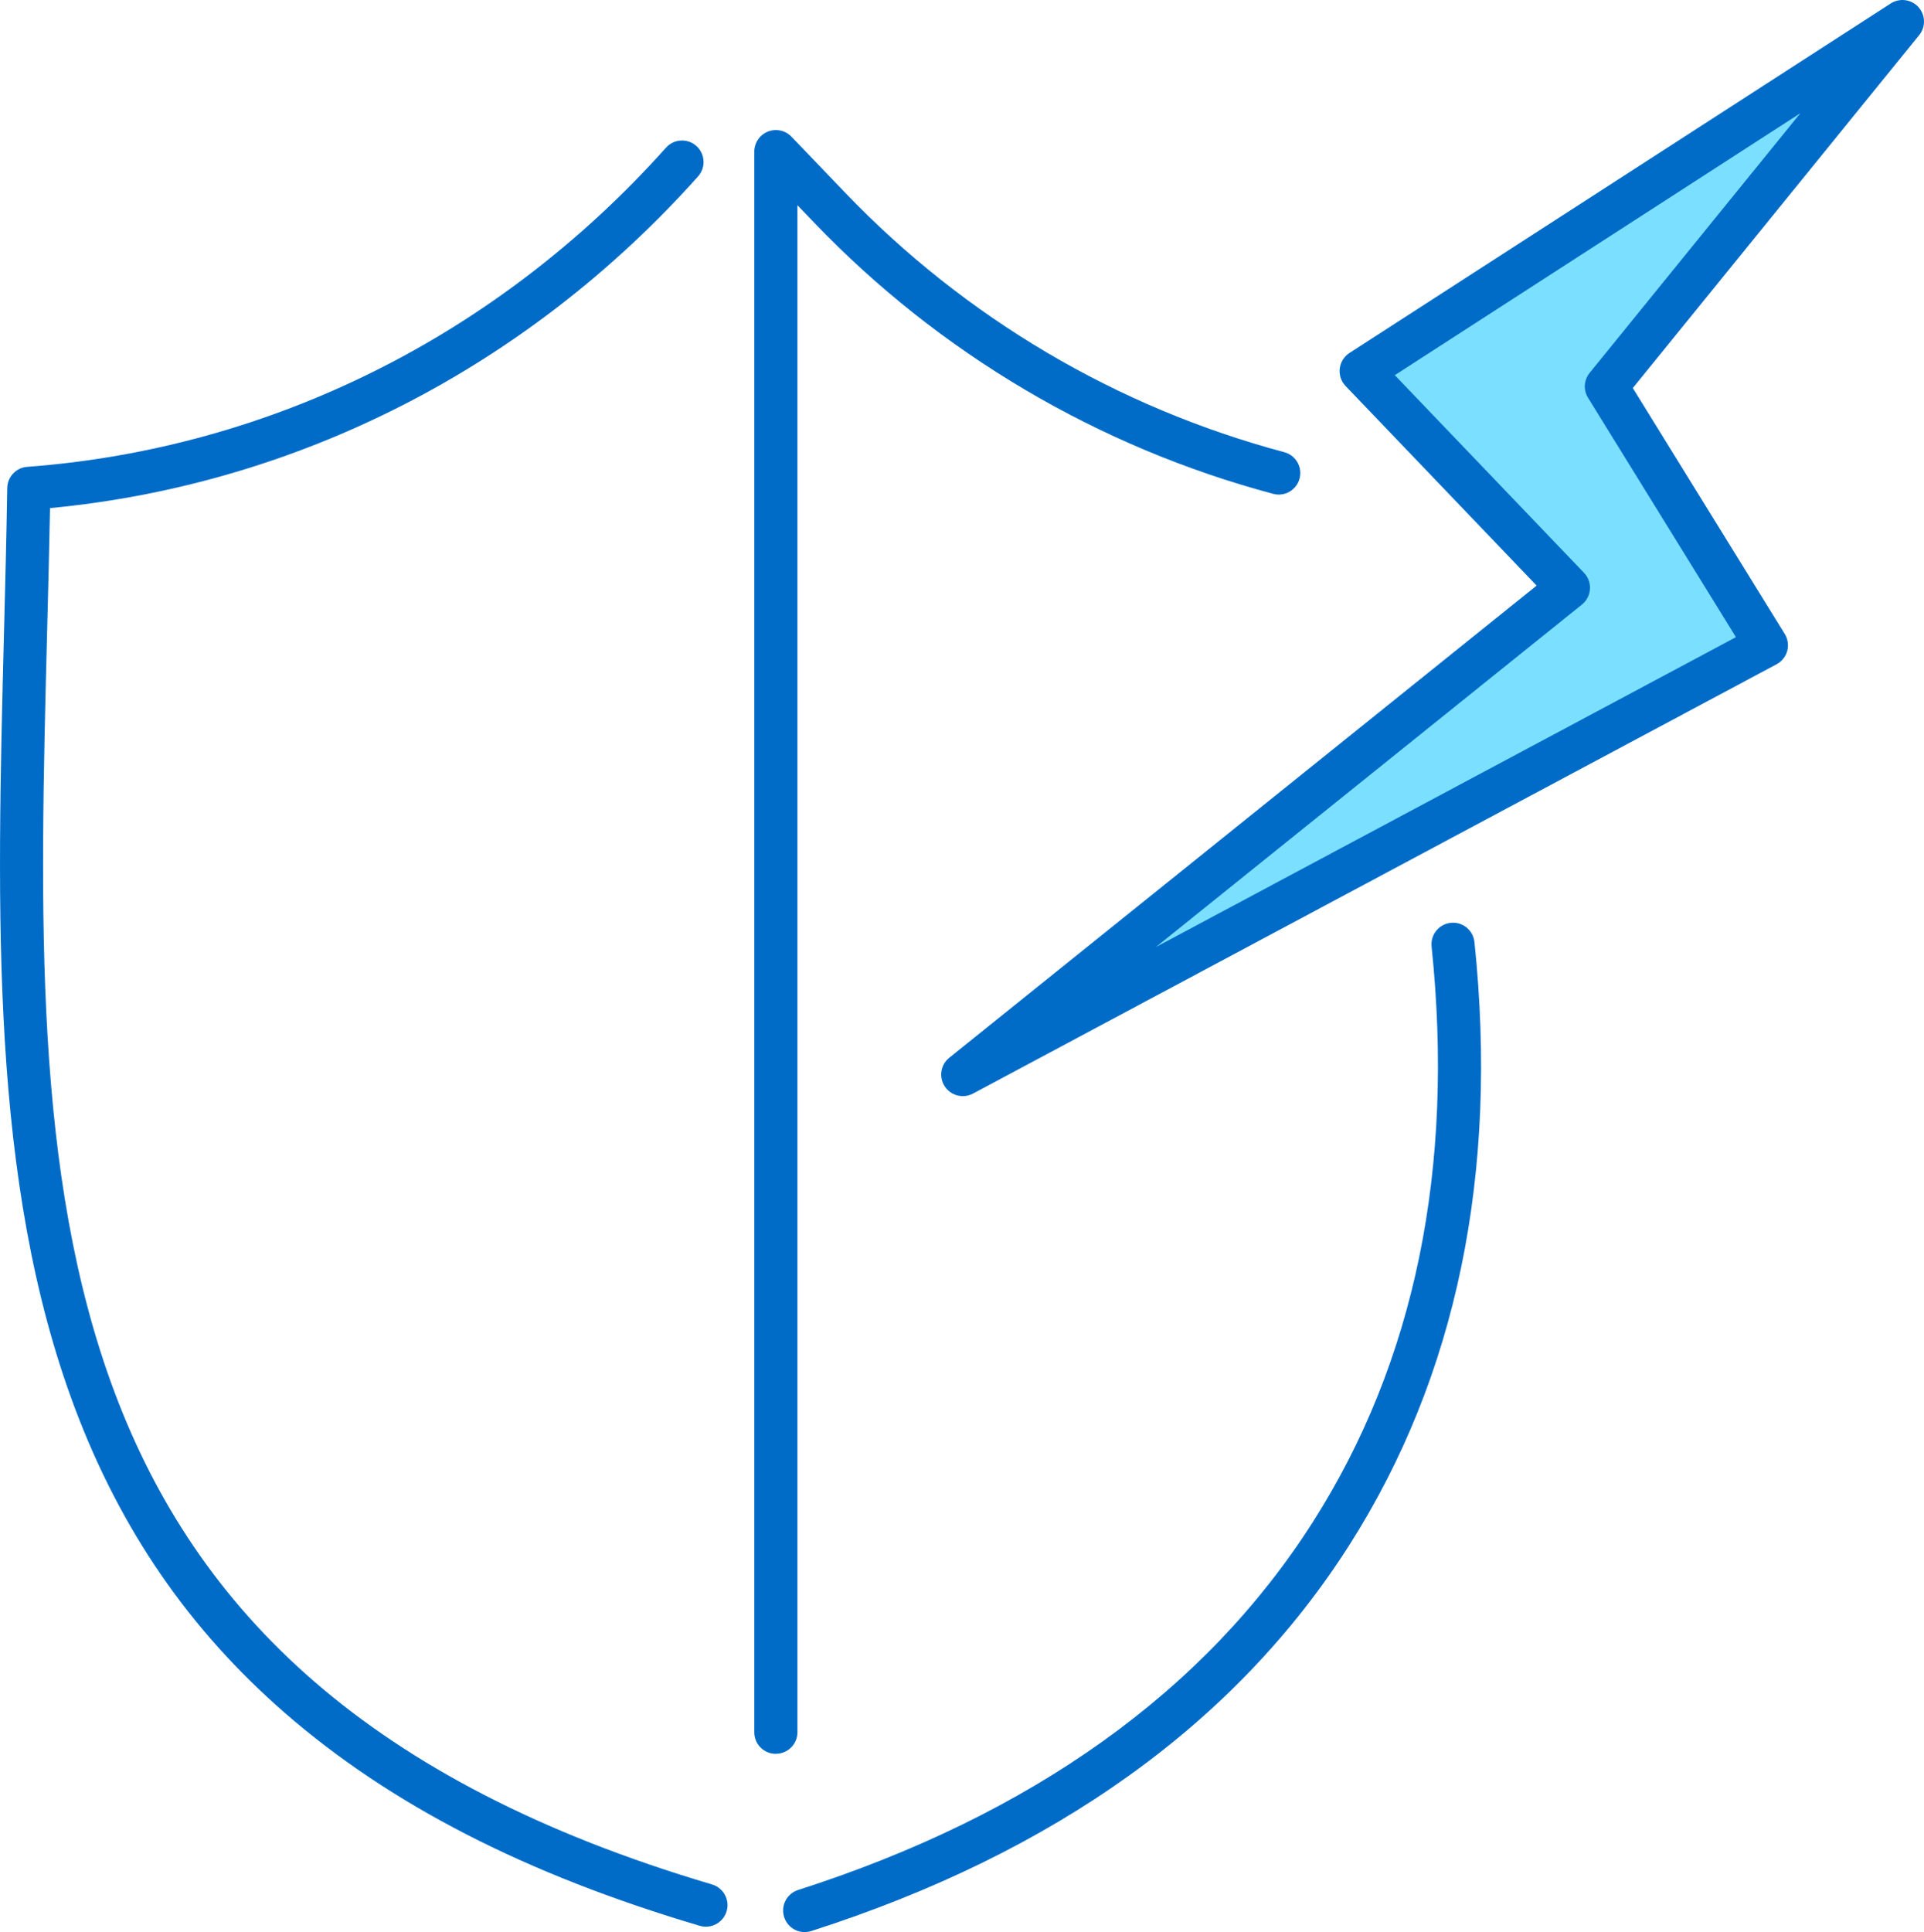
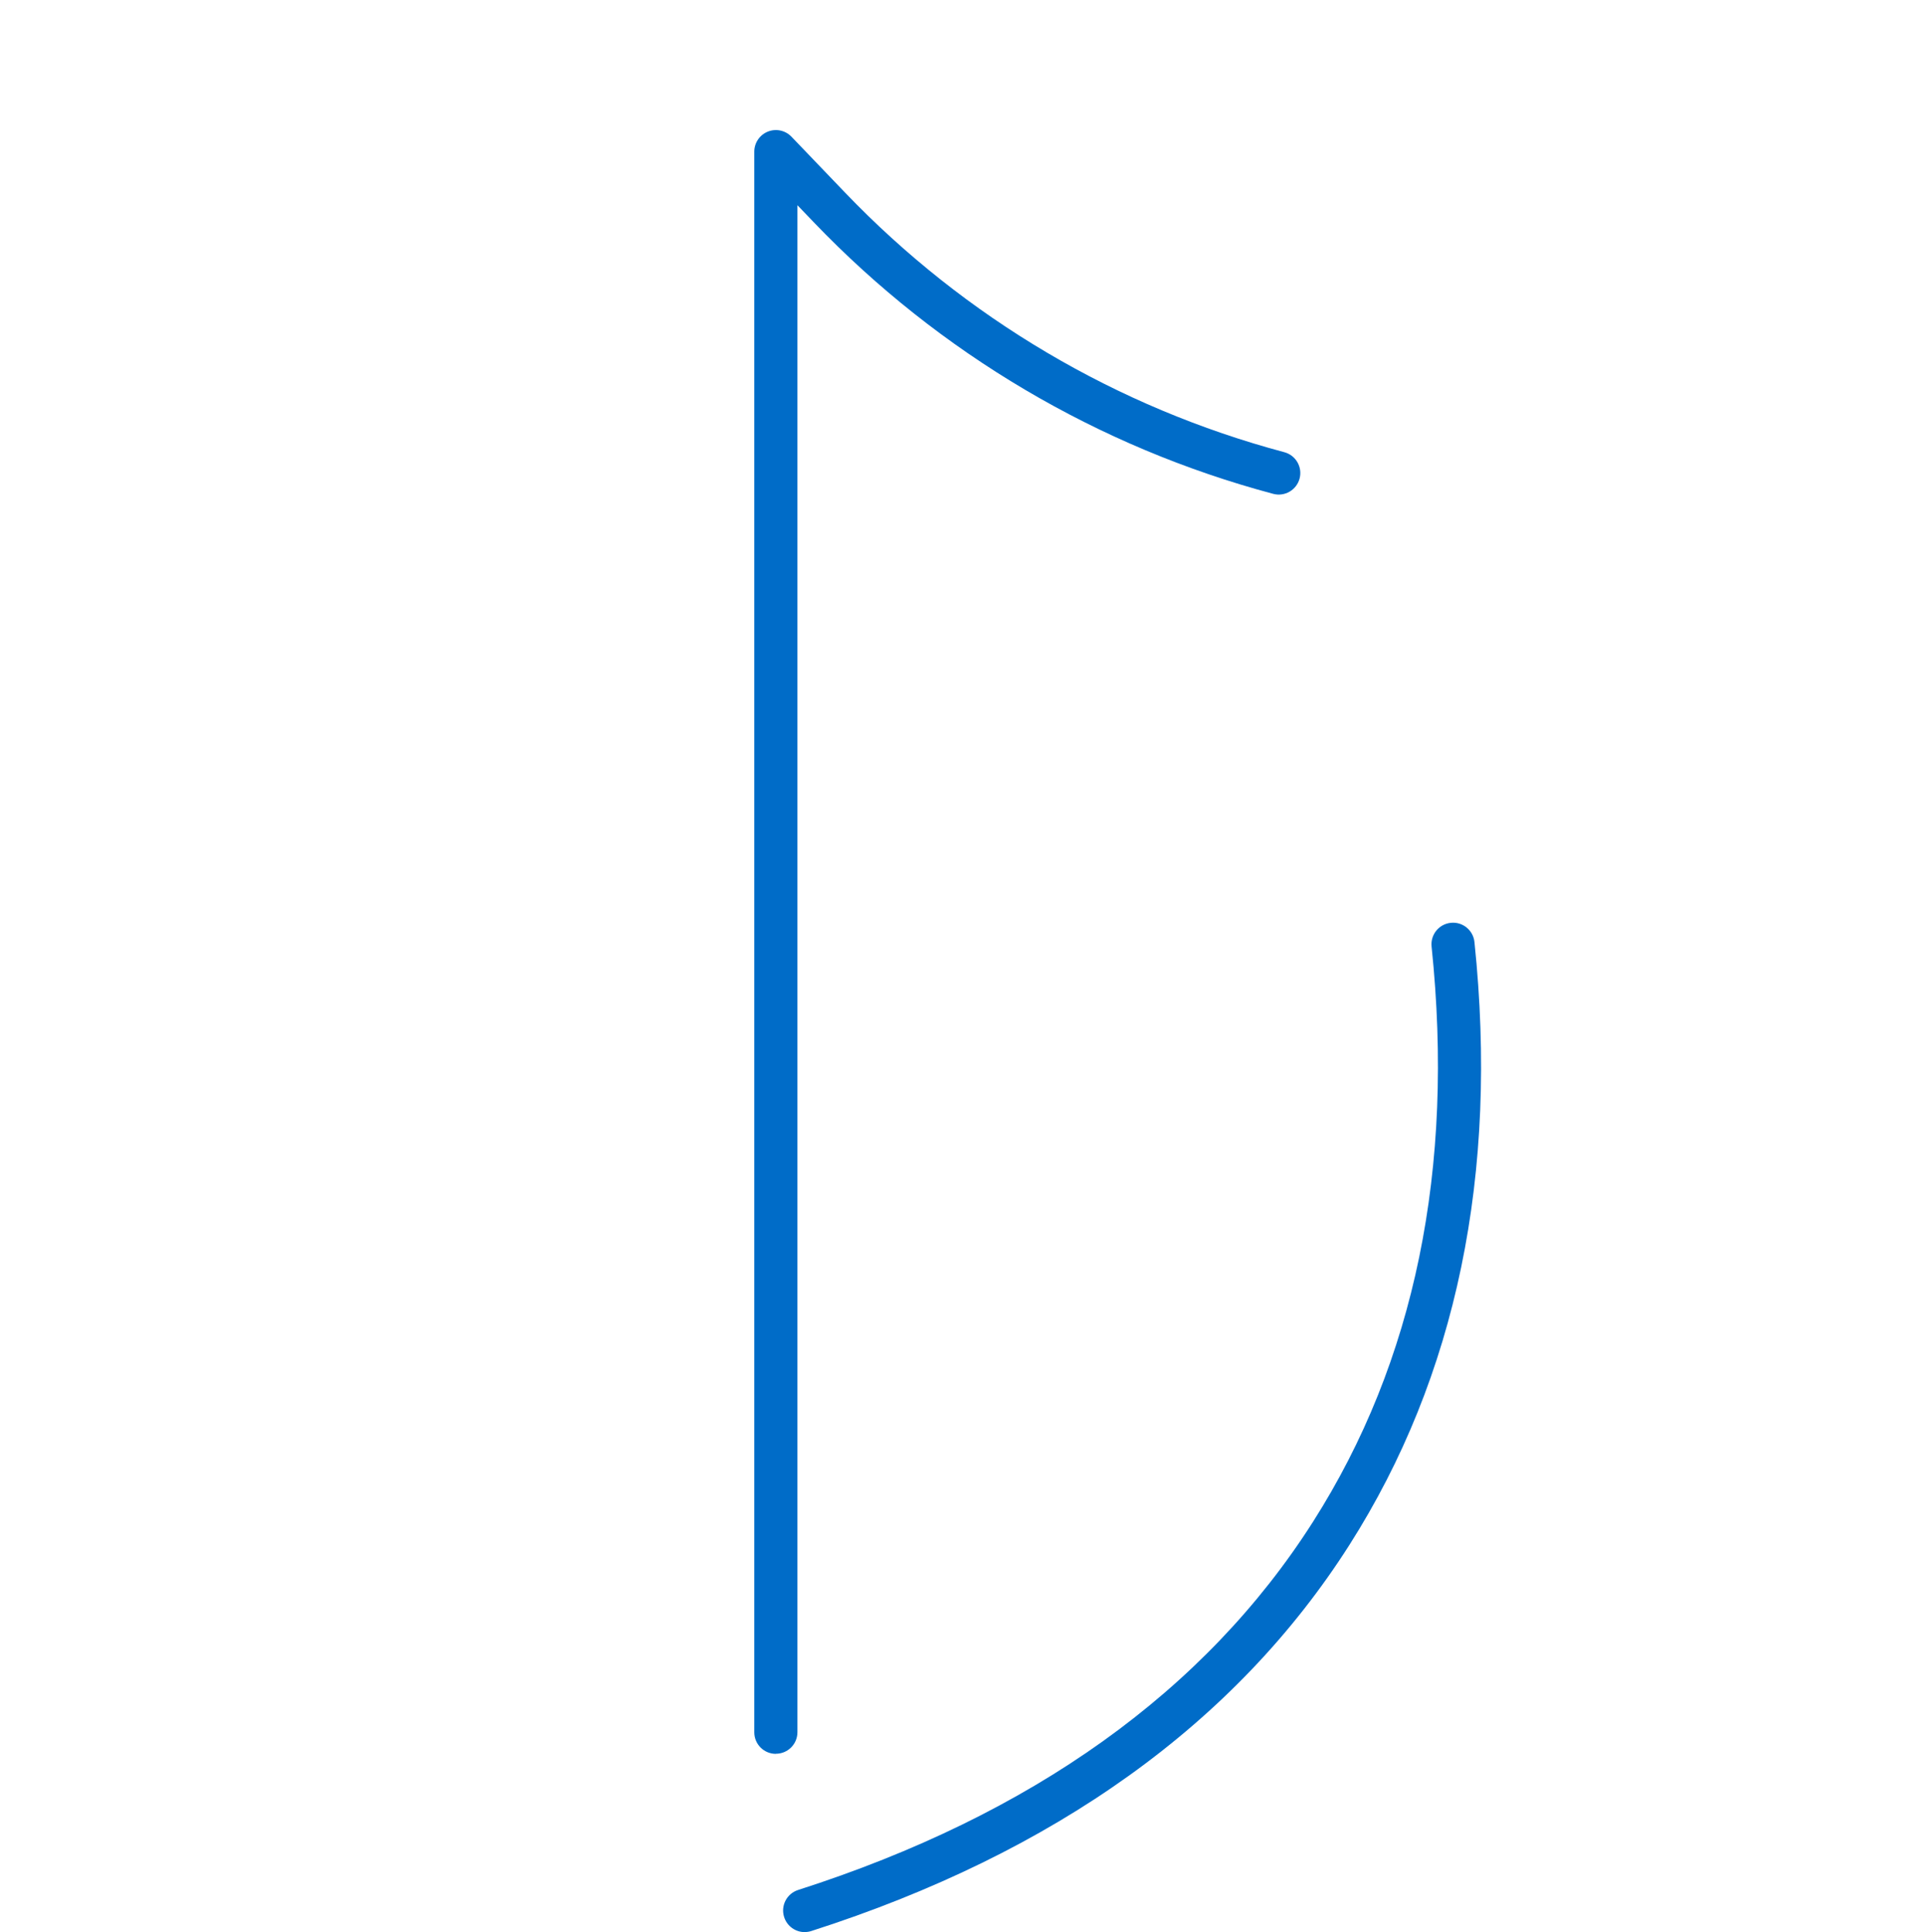
<svg xmlns="http://www.w3.org/2000/svg" id="_レイヤー_2" viewBox="0 0 379.67 381.21">
  <defs>
    <style>.cls-1{fill:#006cc8;}.cls-1,.cls-2{stroke-width:0px;}.cls-2{fill:#7be0ff;}</style>
  </defs>
  <g id="_レイヤー_1-2">
    <path class="cls-1" d="m153.1,346.04c-2.35,0-4.25-1.9-4.25-4.25V29.92c0-1.74,1.06-3.3,2.67-3.95,1.61-.65,3.46-.25,4.66,1l10.58,11.03c23.66,24.69,53.64,42.4,86.68,51.22,2.27.61,3.62,2.94,3.01,5.21-.61,2.27-2.94,3.61-5.2,3.01-34.55-9.22-65.89-27.74-90.63-53.55l-3.26-3.4v301.28c0,2.35-1.9,4.25-4.25,4.25Z" />
    <path class="cls-1" d="m158.79,381.21c-1.8,0-3.47-1.15-4.05-2.96-.72-2.24.51-4.63,2.75-5.35,46.15-14.79,80.34-39.24,101.62-72.66,20.09-31.54,27.95-69.73,23.39-113.49-.24-2.34,1.45-4.43,3.79-4.67,2.33-.25,4.43,1.45,4.67,3.79,4.77,45.72-3.53,85.73-24.67,118.94-22.37,35.14-58.1,60.77-106.2,76.19-.43.14-.87.2-1.3.2Z" />
-     <path class="cls-1" d="m139.31,380.15c-.4,0-.81-.06-1.21-.18-34.28-10.14-61.06-23.88-81.88-42-18.83-16.39-32.4-36.08-41.46-60.19C-1.99,233.2-.64,180.52.79,124.74c.24-9.3.49-18.92.64-28.46.04-2.2,1.74-4.01,3.93-4.17,48.2-3.6,92.97-25.97,126.06-62.97,1.57-1.75,4.25-1.9,6-.34,1.75,1.57,1.9,4.25.34,6C104.09,72.46,58.79,95.61,9.87,100.25c-.16,8.31-.37,16.62-.58,24.7-2.84,110.79-5.3,206.46,131.23,246.86,2.25.67,3.54,3.03,2.87,5.28-.55,1.85-2.24,3.05-4.08,3.05Z" />
-     <polygon class="cls-2" points="375.42 4.25 268.6 73.23 309.51 115.95 189.99 212.02 348.57 127.31 317 76.22 375.42 4.25" />
-     <path class="cls-1" d="m189.99,216.27c-1.39,0-2.74-.68-3.55-1.91-1.21-1.83-.83-4.28.88-5.66l115.91-93.16-37.7-39.38c-.88-.92-1.3-2.18-1.15-3.44.15-1.26.85-2.39,1.92-3.08L373.11.68c1.76-1.13,4.08-.82,5.47.73,1.4,1.56,1.45,3.9.14,5.52l-56.51,69.63,29.98,48.52c.62,1,.79,2.21.49,3.34-.31,1.13-1.07,2.09-2.1,2.64l-158.58,84.71c-.64.34-1.32.5-2,.5Zm85.24-142.26l37.35,39.01c.82.86,1.25,2.03,1.17,3.22-.08,1.19-.65,2.29-1.58,3.04l-84.07,67.57,114.46-61.14-29.19-47.23c-.95-1.54-.82-3.51.32-4.91l41.58-51.23-80.04,51.69Z" />
  </g>
</svg>